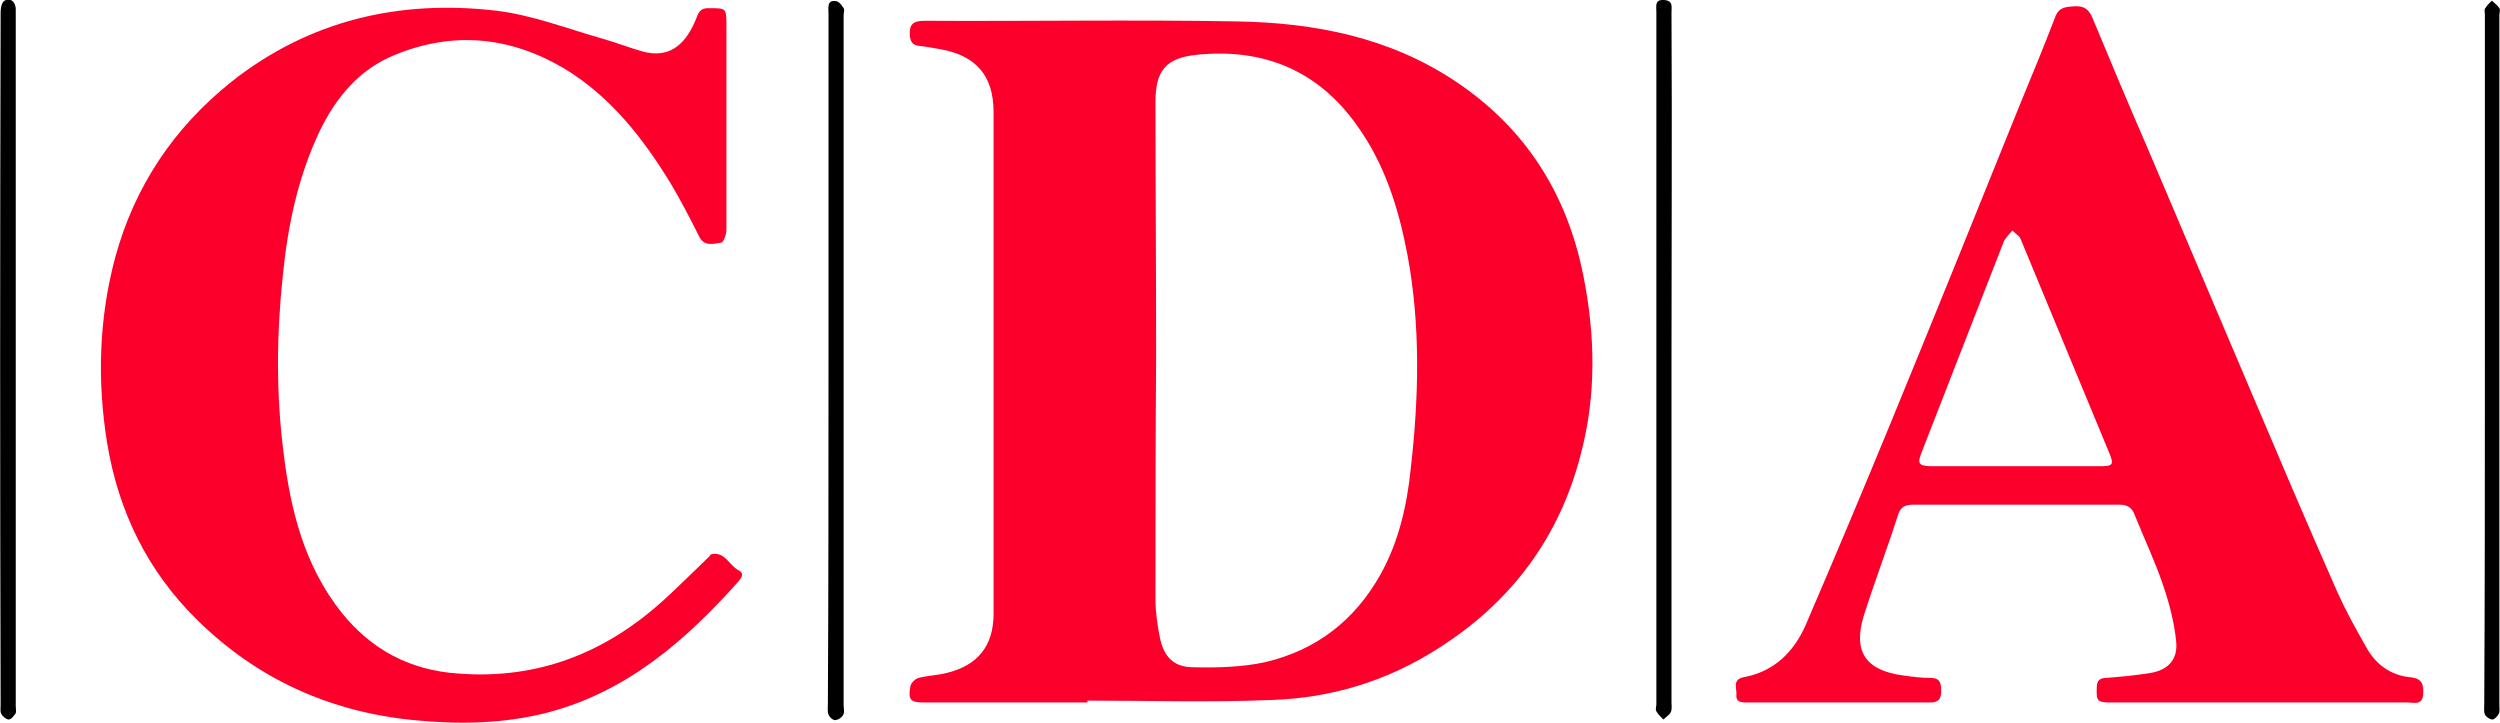
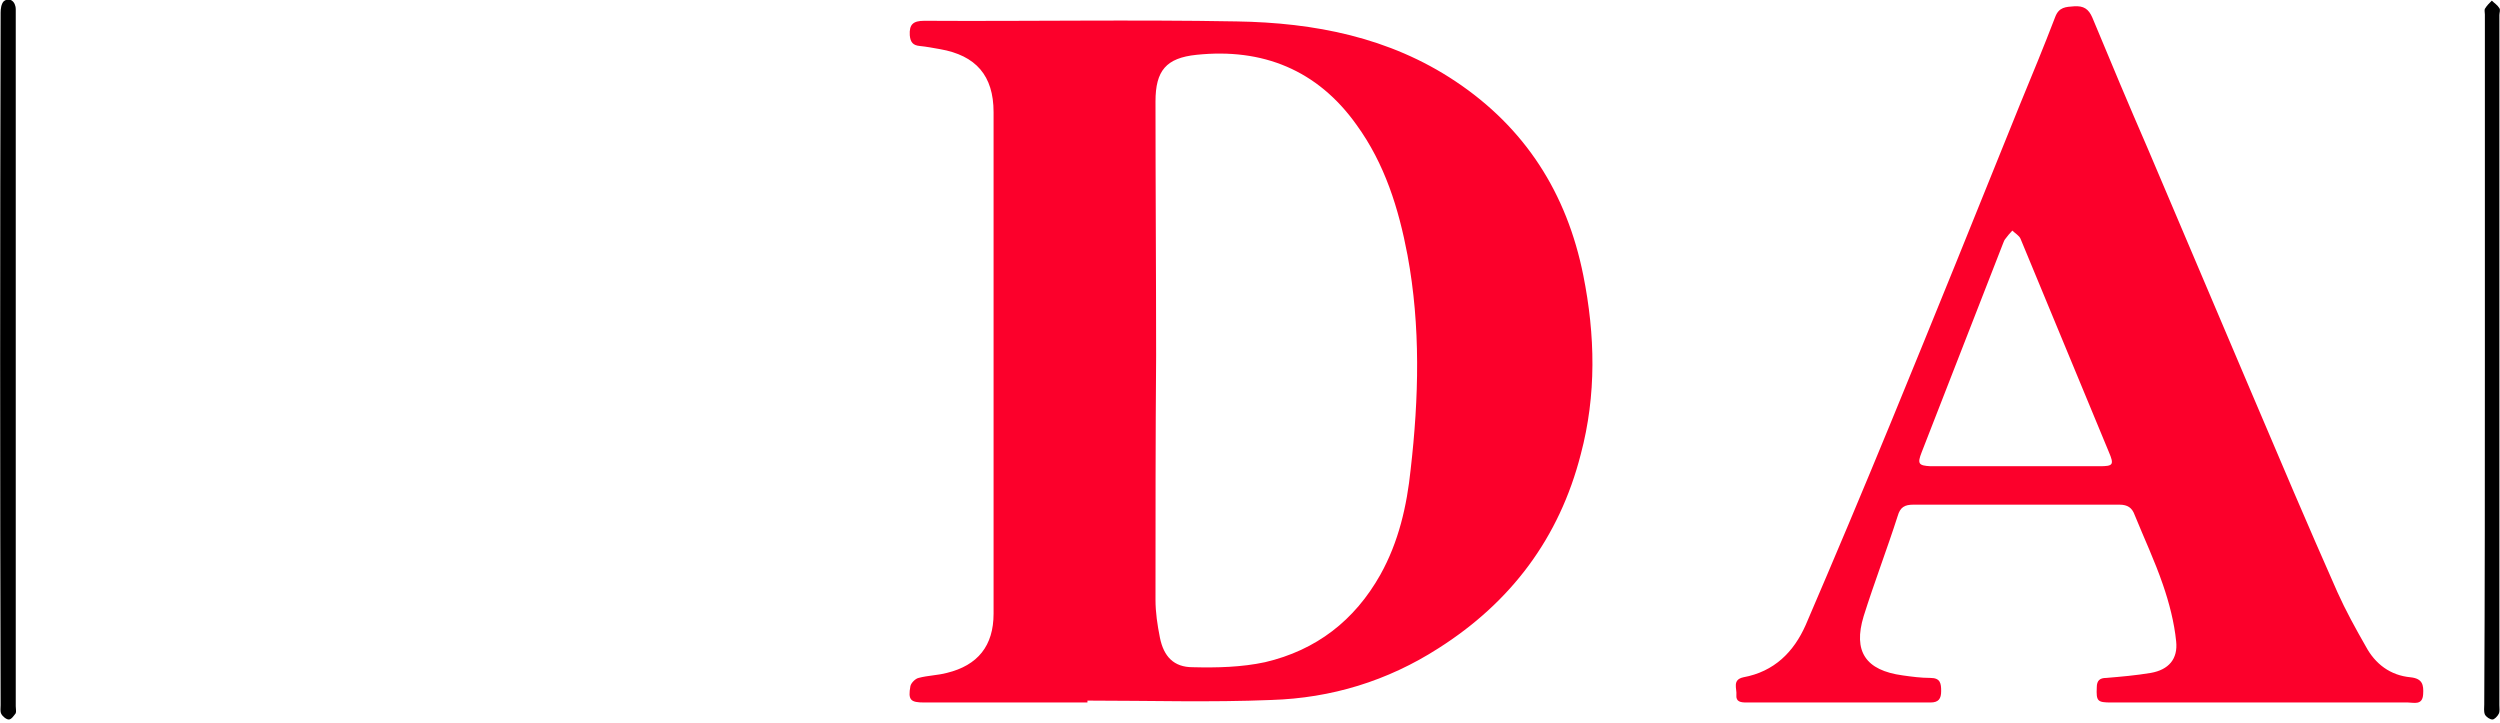
<svg xmlns="http://www.w3.org/2000/svg" version="1.1" id="Layer_1" x="0px" y="0px" viewBox="0 0 396.8 114.7" style="enable-background:new 0 0 396.8 114.7;" xml:space="preserve">
  <style type="text/css">
	.st0{fill:#FC002B;}
</style>
  <g>
    <path class="st0" d="M172.6,111.5c-8.6,0-17.3,0-25.9,0c-2.2,0-2.6-0.4-2.2-2.6c0.1-0.5,0.8-1.2,1.3-1.3c1.5-0.4,3-0.4,4.5-0.8   c4.9-1.2,7.4-4.3,7.4-9.4c0-12.8,0-25.7,0-38.5c0-13.7,0-27.4,0-41.1c0-5.8-2.8-9-8.5-10c-1.1-0.2-2.2-0.4-3.2-0.5   c-1.1-0.1-1.5-0.6-1.6-1.7c-0.1-1.7,0.5-2.3,2.3-2.3c16.5,0.1,33.1-0.2,49.6,0.1c12.3,0.2,24.2,2.5,34.7,9.5   c11.1,7.4,17.7,17.8,20.3,30.8c1.9,9.5,2.1,19-0.4,28.4c-3.4,13.3-11.1,23.5-22.6,30.8c-8.1,5.2-17,7.9-26.5,8.2   c-9.7,0.4-19.4,0.1-29.2,0.1C172.6,111.3,172.6,111.4,172.6,111.5z M183.5,56.5C183.4,56.5,183.4,56.5,183.5,56.5   c-0.1,12.9-0.1,25.8-0.1,38.7c0,2,0.3,4,0.7,6c0.6,3,2.2,4.7,5.2,4.7c3.9,0.1,7.8,0,11.5-0.8c8.1-1.9,14.2-6.6,18.3-13.9   c2.9-5.2,4.2-10.9,4.8-16.7c1.3-11.3,1.6-22.7-0.5-34c-1.4-7.4-3.6-14.5-8.1-20.7c-6.2-8.7-14.9-12.2-25.4-11.1   c-4.8,0.5-6.5,2.5-6.5,7.4C183.4,29.5,183.5,43,183.5,56.5z" />
-     <path class="st0" d="M115.3,20.1c0,5.5,0,10.9,0,16.4c0,0.7-0.5,2-0.8,2c-1.3,0.2-2.8,0.7-3.6-1.1c-1.4-2.8-2.8-5.5-4.4-8.2   C102.1,22,97,15.4,89.6,10.9C81,5.8,72,4.9,62.7,8.7C57,11,53.3,15.5,50.7,20.9c-3.4,7.2-5,14.8-5.8,22.7c-1,9.4-1.1,18.8,0.1,28.2   c1.1,9.1,3.3,18,9.2,25.4c4.7,5.9,10.9,9.2,18.5,9.7c12.7,1,23.5-3.3,32.8-11.8c2.4-2.2,4.7-4.5,7.1-6.8c0.1-0.1,0.1-0.2,0.2-0.3   c2.2-0.6,2.9,1.7,4.4,2.5c1,0.5,0.5,1.2,0,1.8c-8.4,9.4-17.7,17.5-30.3,20.8c-7,1.8-14.1,1.9-21.2,1.2c-13.3-1.3-24.9-6.5-34.5-16   c-7.8-7.7-12.4-17.1-14.2-28c-1.6-9.9-1.3-19.8,1.3-29.5c3.1-11.3,9.3-20.5,18.4-27.8C49.1,3.2,63.4-0.1,78.8,1.7   c5.7,0.7,11.1,2.8,16.7,4.4c2.2,0.6,4.4,1.5,6.6,2.1c3.8,1,6.5-0.7,8.3-5c0.4-0.9,0.5-1.9,2-1.9c2.9,0,2.9-0.1,2.9,2.9   C115.3,9.6,115.3,14.9,115.3,20.1z" />
    <path class="st0" d="M358.6,111.5c-7.8,0-15.7,0-23.5,0c-2.2,0-2.4-0.2-2.3-2.4c0-1.1,0.5-1.5,1.5-1.5c2.4-0.2,4.7-0.4,7.1-0.8   c2.8-0.5,4.3-2.2,4-5c-0.3-3-1.1-6.1-2.1-9c-1.3-3.8-3-7.4-4.5-11.1c-0.4-1.1-1.1-1.6-2.4-1.6c-10.9,0-21.8,0-32.7,0   c-1.4,0-2.1,0.4-2.5,1.8c-1.7,5.3-3.7,10.5-5.4,15.9c-1.7,5.6,0.3,8.6,6.2,9.4c1.4,0.2,2.9,0.4,4.4,0.4c1.6,0,1.7,0.9,1.7,2.1   c0,1.2-0.4,1.8-1.7,1.8c-9.7,0-19.5,0-29.2,0c-0.9,0-1.7-0.1-1.6-1.2c0.1-1-0.7-2.4,1.1-2.8c4.9-0.9,8-4,9.9-8.3   c4.6-10.7,9.1-21.4,13.5-32.1c6.9-16.8,13.7-33.6,20.5-50.5c1.9-4.6,3.8-9.2,5.6-13.9c0.6-1.6,1.7-1.6,3-1.7   c1.5-0.1,2.3,0.4,2.9,1.8c2.9,7,5.8,13.9,8.8,20.8c5.5,12.9,10.9,25.7,16.4,38.6c4.5,10.6,9,21.2,13.7,31.8   c1.3,2.9,2.9,5.8,4.5,8.6c1.5,2.8,3.9,4.6,7.1,4.9c1.9,0.2,2.1,1.2,2,2.7c-0.1,1.8-1.5,1.3-2.4,1.3   C374.1,111.5,366.3,111.5,358.6,111.5z M319.9,74C319.9,74,319.9,74,319.9,74c4.4,0,8.9,0,13.3,0c2.2,0,2.4-0.2,1.5-2.3   c-3.3-8-6.6-15.9-9.9-23.9c-1.4-3.3-2.7-6.6-4.1-9.9c-0.2-0.5-0.9-0.9-1.3-1.3c-0.4,0.4-0.8,0.9-1.1,1.3c-0.2,0.2-0.3,0.6-0.4,0.8   c-4.3,11-8.6,22.1-12.9,33.1c-0.7,1.8-0.5,2.1,1.4,2.2C310.9,74,315.4,74,319.9,74z" />
-     <path d="M131.5,57.2c0-18.4,0-36.7,0-55.1c0-0.9-0.3-2.2,1.3-1.9c0.4,0.1,0.8,0.6,1.1,1.1c0.2,0.3,0,0.7,0,1.1c0,36.5,0,73,0,109.5   c0,0.5,0.2,1.2-0.1,1.6c-0.2,0.4-0.8,0.8-1.3,0.8c-0.3,0-0.9-0.5-1-0.9c-0.2-0.5-0.1-1.1-0.1-1.6C131.5,93.5,131.5,75.4,131.5,57.2   z" />
    <path d="M2.5,57.4c0,18.2,0,36.5,0,54.7c0,0.4,0.1,0.8,0,1.1c-0.3,0.4-0.7,1-1.1,1c-0.4,0-1-0.5-1.2-0.9c-0.2-0.4-0.1-0.9-0.1-1.4   C0,75.3,0,38.6,0.1,2c0-0.6,0.1-1.4,0.5-1.8c0.9-0.7,1.9,0,1.9,1.3c0,4.4,0,8.8,0,13.1C2.5,29,2.5,43.2,2.5,57.4z" />
    <path d="M394.4,57c0-18.2,0-36.5,0-54.7c0-0.3-0.1-0.7,0-0.9c0.3-0.5,0.7-0.9,1.1-1.3c0.4,0.4,0.9,0.7,1.2,1.2c0.2,0.3,0,0.7,0,1.1   c0,36.5,0,73,0,109.5c0,0.5,0.1,1-0.1,1.4c-0.2,0.4-0.7,0.9-1,0.9c-0.4,0-1-0.4-1.2-0.8c-0.2-0.5-0.1-1.1-0.1-1.6   C394.4,93.5,394.4,75.3,394.4,57z" />
-     <path d="M265.3,57.2c0,18.1,0,36.1,0,54.2c0,0.5,0.1,1.2-0.1,1.6c-0.2,0.5-0.8,0.8-1.2,1.2c-0.4-0.4-0.8-0.8-1.1-1.3   c-0.2-0.3,0-0.7,0-1.1c0-36.6,0-73.2,0-109.9c0-0.9-0.3-2,1.2-1.9c1.5,0.1,1.2,1.1,1.2,2C265.4,20.5,265.3,38.9,265.3,57.2z" />
  </g>
</svg>